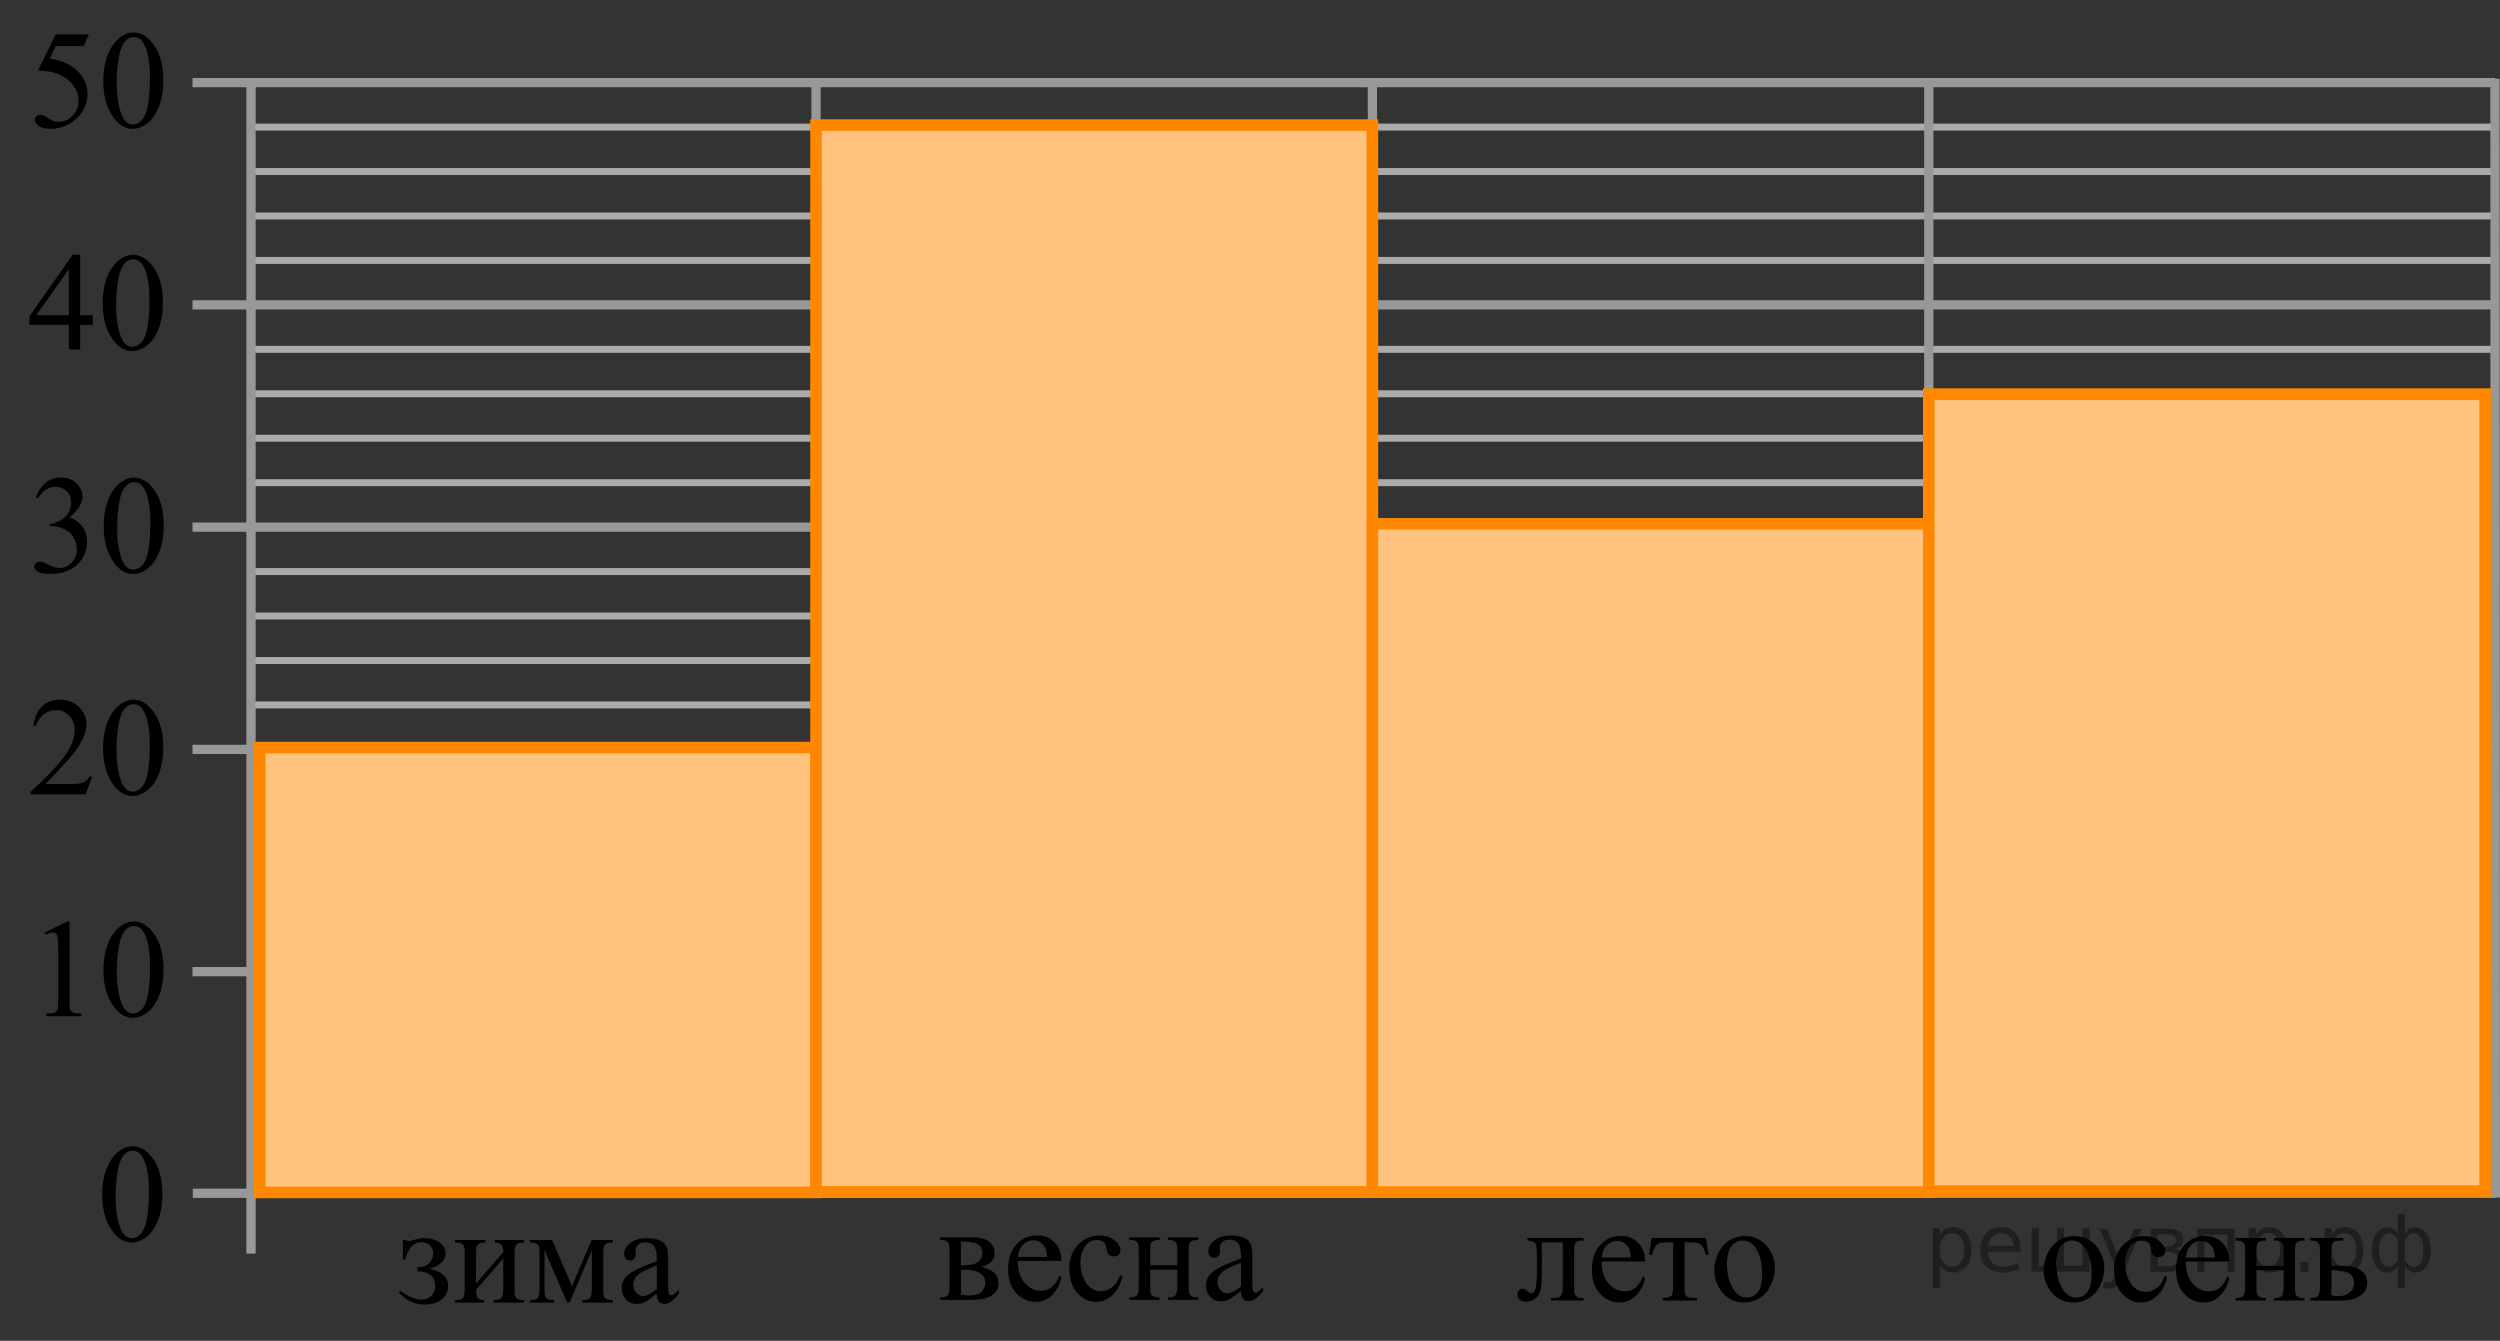
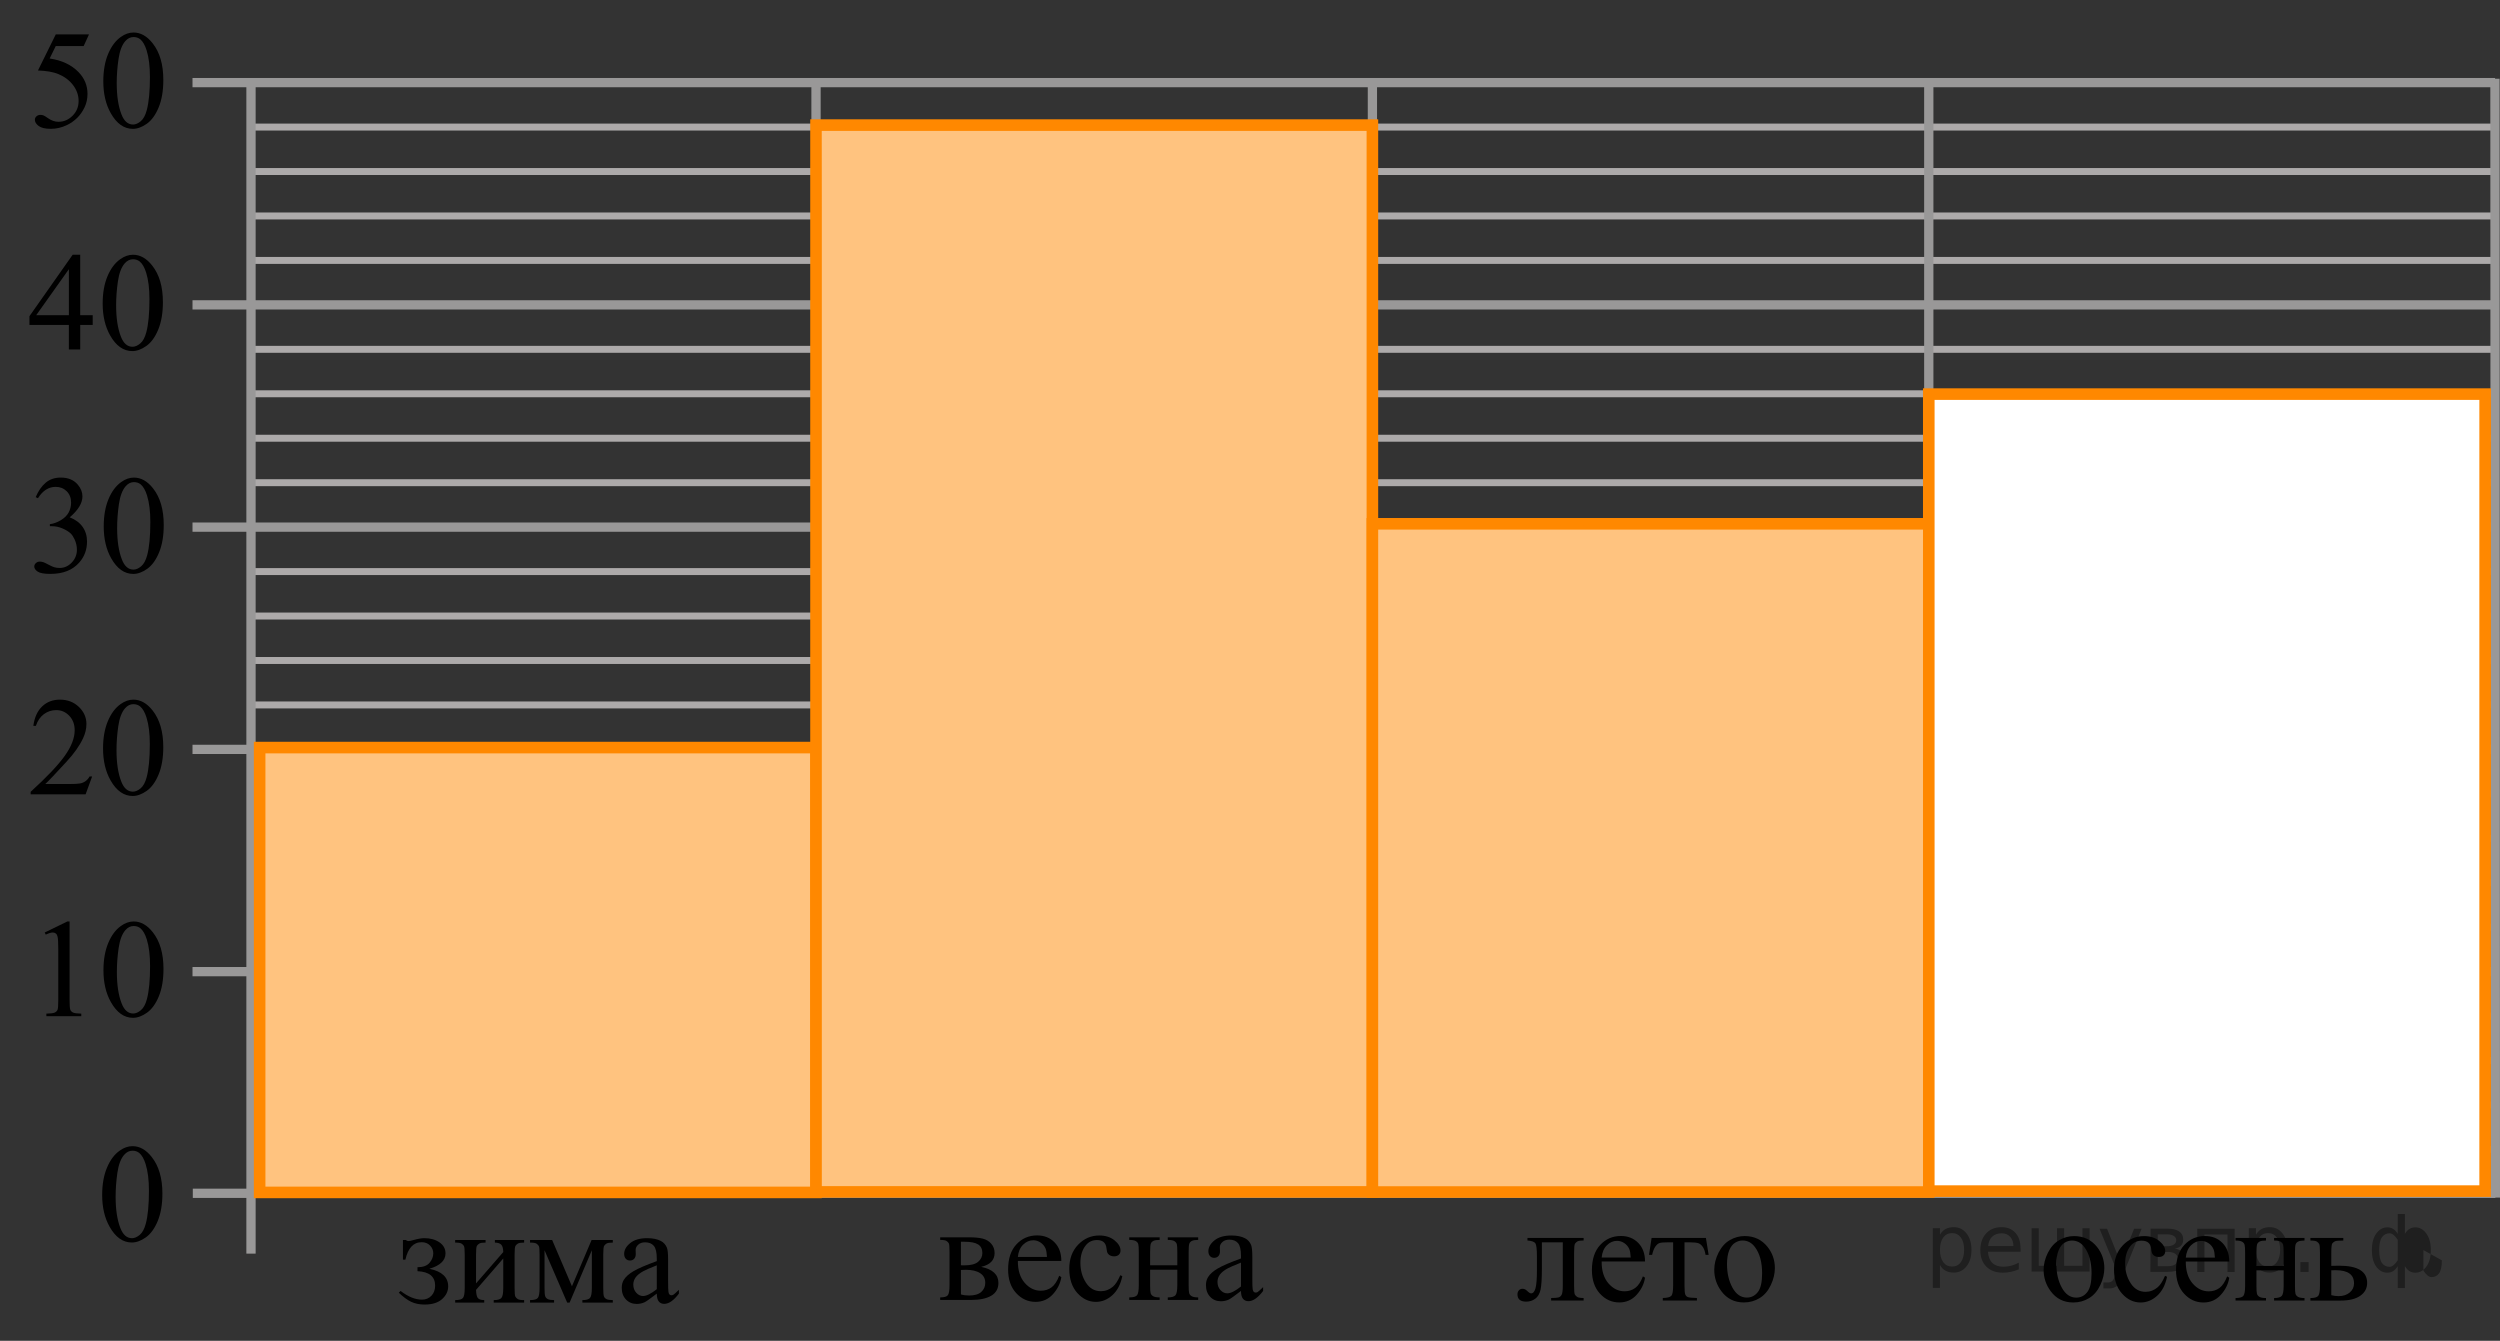
<svg xmlns="http://www.w3.org/2000/svg" xmlns:xlink="http://www.w3.org/1999/xlink" version="1.1" id="Слой_1" x="0px" y="0px" width="269.779px" height="144.69px" viewBox="33.857 48.604 269.779 144.69" enable-background="new 33.857 48.604 269.779 144.69" xml:space="preserve">
  <rect x="33.857" y="48.604" width="269.779" height="144.69" fill="#333333" stroke="none" />
  <g>
    <line fill="none" stroke="#999898" stroke-miterlimit="10" x1="303.136" y1="177.374" x2="54.663" y2="177.374" />
    <line fill="none" stroke="#999898" stroke-miterlimit="10" x1="303.104" y1="153.456" x2="54.631" y2="153.456" />
    <line fill="none" stroke="#999898" stroke-miterlimit="10" x1="303.104" y1="129.471" x2="54.631" y2="129.471" />
    <line fill="none" stroke="#999898" stroke-miterlimit="10" x1="303.104" y1="105.488" x2="54.631" y2="105.488" />
    <line fill="none" stroke="#999898" stroke-miterlimit="10" x1="303.104" y1="81.503" x2="54.631" y2="81.503" />
    <line fill="none" stroke="#999898" stroke-miterlimit="10" x1="303.104" y1="57.519" x2="54.631" y2="57.519" />
    <line fill="none" stroke="#ADAAAA" stroke-width="0.75" stroke-miterlimit="10" x1="61.036" y1="172.643" x2="303.091" y2="172.643" />
    <line fill="none" stroke="#ADAAAA" stroke-width="0.75" stroke-miterlimit="10" x1="61.036" y1="167.846" x2="303.091" y2="167.846" />
    <line fill="none" stroke="#ADAAAA" stroke-width="0.75" stroke-miterlimit="10" x1="61.036" y1="163.05" x2="303.091" y2="163.05" />
    <line fill="none" stroke="#ADAAAA" stroke-width="0.75" stroke-miterlimit="10" x1="61.325" y1="158.253" x2="303.091" y2="158.253" />
    <line fill="none" stroke="#ADAAAA" stroke-width="0.75" stroke-miterlimit="10" x1="61.036" y1="148.659" x2="303.091" y2="148.659" />
    <line fill="none" stroke="#ADAAAA" stroke-width="0.75" stroke-miterlimit="10" x1="61.036" y1="143.864" x2="303.091" y2="143.864" />
    <line fill="none" stroke="#ADAAAA" stroke-width="0.75" stroke-miterlimit="10" x1="61.036" y1="139.065" x2="303.091" y2="139.065" />
    <line fill="none" stroke="#ADAAAA" stroke-width="0.75" stroke-miterlimit="10" x1="61.036" y1="134.268" x2="303.091" y2="134.268" />
    <line fill="none" stroke="#ADAAAA" stroke-width="0.75" stroke-miterlimit="10" x1="61.036" y1="124.675" x2="303.091" y2="124.675" />
    <line fill="none" stroke="#ADAAAA" stroke-width="0.75" stroke-miterlimit="10" x1="61.036" y1="119.878" x2="303.091" y2="119.878" />
    <line fill="none" stroke="#ADAAAA" stroke-width="0.75" stroke-miterlimit="10" x1="61.036" y1="115.081" x2="303.091" y2="115.081" />
    <line fill="none" stroke="#ADAAAA" stroke-width="0.75" stroke-miterlimit="10" x1="61.036" y1="110.284" x2="303.091" y2="110.284" />
    <line fill="none" stroke="#ADAAAA" stroke-width="0.75" stroke-miterlimit="10" x1="61.036" y1="100.692" x2="303.091" y2="100.692" />
    <line fill="none" stroke="#ADAAAA" stroke-width="0.75" stroke-miterlimit="10" x1="61.036" y1="95.894" x2="303.091" y2="95.894" />
    <line fill="none" stroke="#ADAAAA" stroke-width="0.75" stroke-miterlimit="10" x1="61.036" y1="91.097" x2="303.091" y2="91.097" />
    <line fill="none" stroke="#ADAAAA" stroke-width="0.75" stroke-miterlimit="10" x1="61.036" y1="86.3" x2="303.091" y2="86.3" />
    <line fill="none" stroke="#ADAAAA" stroke-width="0.75" stroke-miterlimit="10" x1="61.036" y1="76.706" x2="303.091" y2="76.706" />
    <line fill="none" stroke="#ADAAAA" stroke-width="0.75" stroke-miterlimit="10" x1="61.036" y1="71.909" x2="303.091" y2="71.909" />
    <line fill="none" stroke="#ADAAAA" stroke-width="0.75" stroke-miterlimit="10" x1="61.036" y1="67.113" x2="303.091" y2="67.113" />
    <line fill="none" stroke="#ADAAAA" stroke-width="0.75" stroke-miterlimit="10" x1="61.036" y1="62.316" x2="303.091" y2="62.316" />
    <line fill="none" stroke="#999898" stroke-miterlimit="10" x1="60.943" y1="57.3" x2="60.943" y2="183.886" />
    <line fill="none" stroke="#999898" stroke-miterlimit="10" x1="121.915" y1="57.519" x2="121.915" y2="177.374" />
    <line fill="none" stroke="#999898" stroke-miterlimit="10" x1="181.956" y1="57.33" x2="181.954" y2="177.225" />
    <line fill="none" stroke="#999898" stroke-miterlimit="10" x1="241.995" y1="57.519" x2="241.995" y2="177.378" />
    <line fill="none" stroke="#999898" stroke-miterlimit="10" x1="303.091" y1="57.102" x2="303.136" y2="177.837" />
  </g>
  <g>
    <rect x="61.875" y="129.276" fill="#FFFFFF" stroke="#FF8800" stroke-width="1.25" stroke-miterlimit="10" width="60.04" height="48.004" />
    <polygon opacity="0.5" fill="#FF8800" enable-background="new    " points="61.875,177.374 61.875,129.276 121.915,129.276    121.915,177.374 117.385,177.374  " />
  </g>
  <g>
    <rect x="121.915" y="62.104" fill="#FFFFFF" stroke="#FF8800" stroke-width="1.25" stroke-miterlimit="10" width="60.039" height="115.121" />
    <polygon opacity="0.5" fill="#FF8800" enable-background="new    " points="121.915,177.448 122.497,62.435 181.954,62.104    181.954,177.448 177.425,177.448  " />
  </g>
  <g>
    <rect x="181.954" y="105.128" fill="#FFFFFF" stroke="#FF8800" stroke-width="1.25" stroke-miterlimit="10" width="60.041" height="72.11" />
    <polygon opacity="0.5" fill="#FF8800" enable-background="new    " points="181.954,177.378 182.095,105.475    241.995,105.128 241.995,177.378 237.464,177.378  " />
  </g>
  <g>
    <rect x="241.995" y="91.133" fill="#FFFFFF" stroke="#FF8800" stroke-width="1.25" stroke-miterlimit="10" width="60.039" height="86.005" />
-     <polygon opacity="0.5" fill="#FF8800" enable-background="new    " points="241.995,177.307 241.995,91.133 302.034,91.133    302.034,177.307 297.505,177.307  " />
  </g>
  <g>
    <g>
      <g>
        <g>
          <defs>
            <rect id="SVGID_1_" x="42.056" y="168.762" width="12.421" height="17.871" />
          </defs>
          <clipPath id="SVGID_2_">
            <use xlink:href="#SVGID_1_" overflow="visible" />
          </clipPath>
          <g clip-path="url(#SVGID_2_)">
            <path d="M44.882,177.559c0-1.141,0.173-2.125,0.519-2.949s0.805-1.44,1.378-1.842       c0.445-0.32,0.904-0.48,1.379-0.48c0.771,0,1.462,0.391,2.075,1.174c0.766,0.97,1.149,2.284,1.149,3.943       c0,1.161-0.168,2.148-0.504,2.961c-0.336,0.811-0.765,1.4-1.286,1.768s-1.024,0.551-1.508,0.551       c-0.959,0-1.757-0.565-2.394-1.691C45.151,180.044,44.882,178.899,44.882,177.559z M46.334,177.745       c0,1.377,0.17,2.502,0.511,3.373c0.282,0.734,0.702,1.102,1.26,1.102c0.267,0,0.544-0.119,0.831-0.359       c0.287-0.238,0.504-0.639,0.652-1.199c0.228-0.846,0.341-2.041,0.341-3.58c0-1.143-0.119-2.096-0.356-2.857       c-0.178-0.566-0.408-0.969-0.689-1.205c-0.203-0.162-0.448-0.243-0.734-0.243c-0.336,0-0.635,0.149-0.897,0.45       c-0.356,0.408-0.598,1.051-0.727,1.928C46.399,176.028,46.334,176.893,46.334,177.745z" />
          </g>
        </g>
      </g>
    </g>
  </g>
  <g>
    <g>
      <g>
        <g>
          <defs>
            <rect id="SVGID_3_" x="74.17" y="178.184" width="35.88" height="15.109" />
          </defs>
          <clipPath id="SVGID_4_">
            <use xlink:href="#SVGID_3_" overflow="visible" />
          </clipPath>
          <g clip-path="url(#SVGID_4_)">
            <path d="M77.338,184.532v-2.117h0.311c0.089,0.078,0.188,0.117,0.296,0.117c0.084,0,0.267-0.039,0.549-0.117       c0.47-0.133,0.853-0.199,1.148-0.199c0.652,0,1.197,0.15,1.635,0.449c0.436,0.301,0.655,0.698,0.655,1.195       c0,0.764-0.58,1.316-1.741,1.66c1.353,0.281,2.03,0.912,2.03,1.897c0,0.518-0.217,0.973-0.652,1.369       s-1.068,0.594-1.897,0.594c-0.544,0-1.022-0.098-1.435-0.291c-0.413-0.195-0.861-0.523-1.346-0.986l0.194-0.191       c0.81,0.625,1.578,0.938,2.305,0.938c0.415,0,0.756-0.141,1.022-0.42c0.268-0.281,0.4-0.644,0.4-1.092       c0-0.981-0.635-1.498-1.904-1.559v-0.428c0.598,0,1.031-0.158,1.301-0.475       c0.269-0.318,0.403-0.658,0.403-1.023c0-0.318-0.114-0.6-0.345-0.84c-0.23-0.242-0.534-0.361-0.915-0.361       c-0.879,0-1.463,0.627-1.749,1.881H77.338L77.338,184.532z" />
            <path d="M85.23,187.093l2.936-3.379c-0.01-0.379-0.081-0.643-0.215-0.791       c-0.134-0.146-0.363-0.223-0.69-0.229v-0.279h3.157v0.279c-0.331,0-0.553,0.033-0.667,0.1       c-0.113,0.066-0.202,0.15-0.267,0.248s-0.097,0.418-0.097,0.959v3.586c0,0.521,0.027,0.832,0.082,0.934       s0.14,0.19,0.256,0.266s0.347,0.113,0.692,0.113v0.273h-3.283v-0.273c0.411,0,0.685-0.074,0.823-0.225       c0.138-0.15,0.207-0.512,0.207-1.088v-3.18l-2.936,3.387c0.011,0.418,0.069,0.705,0.179,0.863       c0.108,0.156,0.343,0.238,0.704,0.242v0.273h-3.135v-0.273c0.44,0,0.722-0.078,0.844-0.238       c0.124-0.16,0.185-0.518,0.185-1.074v-3.586c0-0.525-0.027-0.838-0.082-0.934       c-0.055-0.096-0.139-0.182-0.252-0.258c-0.114-0.076-0.347-0.115-0.697-0.115v-0.279h3.284v0.279       c-0.332,0-0.554,0.033-0.668,0.1c-0.113,0.066-0.202,0.15-0.267,0.248s-0.097,0.418-0.097,0.959v3.092H85.23z" />
            <path d="M95.576,187.409l2.12-4.994h2.29v0.279c-0.336,0-0.56,0.033-0.671,0.1s-0.199,0.15-0.263,0.248       c-0.065,0.098-0.097,0.418-0.097,0.959v3.586c0,0.467,0.023,0.769,0.07,0.904s0.144,0.236,0.289,0.307       c0.145,0.068,0.369,0.102,0.671,0.102v0.273h-3.283v-0.273c0.405,0,0.677-0.074,0.815-0.225       c0.138-0.15,0.207-0.513,0.207-1.088v-4.066l-2.401,5.652h-0.26l-2.445-5.652v4.066       c0,0.467,0.024,0.769,0.074,0.903c0.049,0.136,0.145,0.237,0.289,0.307c0.143,0.068,0.365,0.102,0.667,0.102       v0.273h-2.595v-0.273c0.44,0,0.722-0.079,0.845-0.239c0.124-0.161,0.185-0.518,0.185-1.073v-3.586       c0-0.526-0.027-0.838-0.081-0.934c-0.055-0.096-0.139-0.182-0.252-0.259       c-0.114-0.076-0.347-0.114-0.697-0.114v-0.28h2.387L95.576,187.409z" />
            <path d="M104.732,188.2c-0.696,0.535-1.134,0.846-1.312,0.93c-0.268,0.123-0.552,0.184-0.853,0.184       c-0.47,0-0.856-0.16-1.16-0.48c-0.304-0.318-0.457-0.74-0.457-1.262c0-0.328,0.074-0.613,0.223-0.856       c0.202-0.334,0.555-0.648,1.056-0.943c0.502-0.295,1.336-0.654,2.502-1.078v-0.266       c0-0.674-0.107-1.137-0.322-1.387c-0.215-0.252-0.527-0.377-0.938-0.377c-0.311,0-0.559,0.084-0.741,0.252       c-0.189,0.166-0.282,0.359-0.282,0.574l0.015,0.428c0,0.227-0.058,0.402-0.174,0.525s-0.268,0.184-0.456,0.184       c-0.183,0-0.332-0.065-0.448-0.191c-0.116-0.129-0.174-0.303-0.174-0.523c0-0.424,0.217-0.812,0.652-1.166       c0.435-0.355,1.045-0.531,1.83-0.531c0.604,0,1.098,0.1,1.482,0.303c0.292,0.152,0.507,0.391,0.645,0.715       c0.089,0.211,0.133,0.644,0.133,1.299v2.295c0,0.644,0.013,1.039,0.037,1.184       c0.025,0.146,0.065,0.242,0.123,0.291c0.057,0.051,0.123,0.074,0.197,0.074c0.079,0,0.147-0.018,0.206-0.053       c0.103-0.064,0.304-0.243,0.601-0.538v0.413c-0.554,0.737-1.081,1.106-1.585,1.106       c-0.242,0-0.435-0.084-0.578-0.251C104.811,188.887,104.737,188.602,104.732,188.2z M104.732,187.72v-2.574       c-0.746,0.295-1.228,0.504-1.445,0.627c-0.391,0.217-0.67,0.441-0.838,0.678       c-0.169,0.236-0.252,0.494-0.252,0.775c0,0.353,0.106,0.648,0.319,0.881c0.212,0.234,0.457,0.352,0.733,0.352       C103.624,188.458,104.118,188.212,104.732,187.72z" />
          </g>
        </g>
      </g>
    </g>
  </g>
  <g>
    <g>
      <g>
        <g>
          <defs>
            <rect id="SVGID_5_" x="132.676" y="177.895" width="41.401" height="15.109" />
          </defs>
          <clipPath id="SVGID_6_">
            <use xlink:href="#SVGID_5_" overflow="visible" />
          </clipPath>
          <g clip-path="url(#SVGID_6_)">
            <path d="M139.739,185.313c1.24,0.256,1.859,0.834,1.859,1.734c0,0.613-0.258,1.074-0.773,1.379       c-0.518,0.305-1.238,0.457-2.162,0.457h-3.349v-0.273c0.439,0,0.716-0.082,0.834-0.246       c0.115-0.164,0.174-0.519,0.174-1.066v-3.586c0-0.531-0.025-0.844-0.078-0.938       c-0.051-0.094-0.133-0.178-0.244-0.254s-0.34-0.115-0.685-0.115v-0.279h3.128       c0.602,0,1.09,0.047,1.463,0.141c0.373,0.092,0.68,0.276,0.92,0.553c0.238,0.275,0.359,0.609,0.359,1.004       C141.185,184.591,140.702,185.087,139.739,185.313z M137.552,185.143c0.217,0.004,0.348,0.007,0.393,0.007       c0.678,0,1.166-0.129,1.469-0.388c0.301-0.258,0.451-0.571,0.451-0.94c0-0.428-0.152-0.738-0.459-0.93       c-0.307-0.193-0.796-0.289-1.469-0.289h-0.385V185.143L137.552,185.143L137.552,185.143z M137.552,188.286       c0.248,0.08,0.541,0.119,0.882,0.119c0.588,0,1.026-0.129,1.312-0.385c0.287-0.256,0.432-0.584,0.432-0.988       c0-0.453-0.185-0.799-0.557-1.041c-0.371-0.24-0.885-0.361-1.541-0.361c-0.164,0-0.34,0.006-0.527,0.016       V188.286L137.552,188.286z" />
            <path d="M143.696,184.671c-0.006,1.004,0.238,1.791,0.732,2.361s1.076,0.856,1.742,0.856       c0.445,0,0.832-0.121,1.16-0.365c0.328-0.242,0.604-0.66,0.826-1.25l0.231,0.146       c-0.103,0.676-0.406,1.289-0.904,1.842c-0.5,0.553-1.125,0.83-1.875,0.83c-0.816,0-1.514-0.316-2.094-0.947       c-0.582-0.633-0.871-1.482-0.871-2.551c0-1.154,0.297-2.057,0.893-2.703s1.344-0.971,2.242-0.971       c0.762,0,1.387,0.25,1.875,0.748c0.49,0.5,0.734,1.168,0.734,2.004H143.696L143.696,184.671z M143.696,184.243       h3.143c-0.025-0.434-0.076-0.738-0.156-0.914c-0.123-0.275-0.307-0.492-0.553-0.65       c-0.244-0.156-0.5-0.236-0.766-0.236c-0.41,0-0.777,0.158-1.102,0.477       C143.939,183.235,143.749,183.677,143.696,184.243z" />
            <path d="M154.968,186.317c-0.184,0.889-0.541,1.574-1.076,2.055c-0.533,0.478-1.123,0.719-1.772,0.719       c-0.769,0-1.441-0.322-2.016-0.967c-0.572-0.644-0.859-1.516-0.859-2.611c0-1.062,0.318-1.926,0.953-2.59       s1.397-0.996,2.285-0.996c0.668,0,1.217,0.176,1.647,0.527s0.644,0.717,0.644,1.096       c0,0.188-0.06,0.338-0.182,0.453s-0.291,0.174-0.508,0.174c-0.291,0-0.512-0.094-0.66-0.281       c-0.084-0.102-0.139-0.3-0.166-0.59c-0.027-0.289-0.127-0.512-0.301-0.664       c-0.172-0.147-0.412-0.222-0.719-0.222c-0.494,0-0.891,0.183-1.193,0.546       c-0.4,0.482-0.6,1.119-0.6,1.911c0,0.808,0.199,1.52,0.596,2.137c0.398,0.617,0.935,0.926,1.613,0.926       c0.484,0,0.918-0.165,1.305-0.494c0.272-0.227,0.535-0.638,0.793-1.231L154.968,186.317z" />
            <path d="M157.968,185.143h2.934v-1.432c0-0.429-0.016-0.707-0.051-0.838c-0.035-0.13-0.119-0.241-0.256-0.332       c-0.137-0.09-0.377-0.137-0.723-0.137v-0.28h3.283v0.28c-0.307,0-0.529,0.035-0.67,0.103       c-0.141,0.069-0.236,0.169-0.285,0.299c-0.051,0.131-0.074,0.432-0.074,0.904v3.586       c0,0.428,0.018,0.71,0.055,0.848c0.037,0.139,0.127,0.25,0.272,0.336c0.143,0.086,0.377,0.129,0.703,0.129v0.273       h-3.283v-0.273c0.41,0,0.684-0.074,0.822-0.225s0.207-0.513,0.207-1.088v-1.676h-2.934v1.676       c0,0.428,0.018,0.71,0.055,0.848c0.037,0.139,0.127,0.25,0.272,0.336c0.143,0.086,0.377,0.129,0.703,0.129v0.273       h-3.283v-0.273c0.44,0,0.721-0.079,0.846-0.239c0.123-0.16,0.184-0.518,0.184-1.073v-3.586       c0-0.428-0.018-0.711-0.055-0.848c-0.037-0.139-0.127-0.25-0.272-0.332c-0.143-0.084-0.377-0.127-0.703-0.127       v-0.28h3.283v0.28c-0.307,0-0.529,0.035-0.67,0.103c-0.141,0.069-0.236,0.169-0.285,0.299       c-0.051,0.131-0.074,0.432-0.074,0.904V185.143L157.968,185.143z" />
            <path d="M167.773,187.911c-0.697,0.535-1.135,0.846-1.312,0.93c-0.266,0.122-0.551,0.184-0.852,0.184       c-0.471,0-0.857-0.16-1.16-0.48c-0.305-0.318-0.457-0.74-0.457-1.262c0-0.328,0.074-0.613,0.223-0.856       c0.203-0.334,0.555-0.648,1.057-0.943s1.336-0.654,2.502-1.078v-0.266c0-0.674-0.107-1.137-0.322-1.387       c-0.215-0.252-0.527-0.377-0.938-0.377c-0.312,0-0.559,0.084-0.742,0.252c-0.188,0.166-0.281,0.359-0.281,0.574       l0.016,0.428c0,0.227-0.059,0.402-0.176,0.525c-0.115,0.123-0.268,0.184-0.455,0.184       c-0.184,0-0.332-0.065-0.449-0.191c-0.115-0.129-0.174-0.303-0.174-0.523c0-0.424,0.219-0.812,0.652-1.166       c0.435-0.355,1.045-0.531,1.832-0.531c0.602,0,1.096,0.1,1.482,0.303c0.291,0.152,0.506,0.391,0.644,0.715       c0.088,0.211,0.133,0.644,0.133,1.299v2.293c0,0.644,0.012,1.04,0.037,1.185c0.025,0.144,0.066,0.242,0.123,0.29       c0.057,0.05,0.121,0.074,0.195,0.074c0.08,0,0.148-0.018,0.207-0.052c0.105-0.064,0.305-0.243,0.602-0.538       v0.413c-0.555,0.737-1.082,1.106-1.586,1.106c-0.242,0-0.435-0.084-0.578-0.251       C167.851,188.598,167.776,188.313,167.773,187.911z M167.773,187.43v-2.574       c-0.746,0.295-1.228,0.504-1.445,0.627c-0.391,0.217-0.67,0.441-0.838,0.678s-0.252,0.494-0.252,0.775       c0,0.353,0.105,0.648,0.318,0.881c0.213,0.234,0.457,0.352,0.734,0.352       C166.665,188.169,167.159,187.923,167.773,187.43z" />
          </g>
        </g>
      </g>
    </g>
  </g>
  <g>
    <g>
      <g>
        <g>
          <defs>
            <rect id="SVGID_7_" x="194.759" y="177.958" width="34.432" height="15.109" />
          </defs>
          <clipPath id="SVGID_8_">
            <use xlink:href="#SVGID_7_" overflow="visible" />
          </clipPath>
          <g clip-path="url(#SVGID_8_)">
            <path d="M198.69,182.188h6.059v0.279c-0.336,0-0.559,0.033-0.67,0.1s-0.197,0.148-0.262,0.248       c-0.065,0.098-0.096,0.418-0.096,0.959v3.586c0,0.521,0.025,0.832,0.08,0.934s0.141,0.19,0.256,0.265       c0.115,0.077,0.346,0.114,0.691,0.114v0.273h-3.506v-0.273c0.379,0,0.643-0.019,0.787-0.059       c0.146-0.039,0.26-0.133,0.344-0.283s0.127-0.475,0.127-0.971v-4.693h-2.256v2.848       c0,1.078-0.049,1.834-0.144,2.269c-0.098,0.435-0.287,0.758-0.57,0.967s-0.607,0.315-0.973,0.315       c-0.631,0-0.947-0.262-0.947-0.783c0-0.176,0.051-0.322,0.152-0.435s0.233-0.17,0.395-0.17       c0.174,0,0.334,0.072,0.482,0.215c0.191,0.188,0.338,0.281,0.435,0.281c0.223,0,0.383-0.185,0.484-0.559       c0.102-0.371,0.152-1.022,0.152-1.951v-1.49c0-0.768-0.057-1.234-0.166-1.402       c-0.111-0.166-0.397-0.268-0.856-0.303V182.188L198.69,182.188z" />
            <path d="M206.694,184.733c-0.006,1.004,0.238,1.791,0.732,2.361c0.492,0.57,1.072,0.856,1.738,0.856       c0.443,0,0.83-0.121,1.158-0.365c0.328-0.242,0.602-0.66,0.824-1.25l0.229,0.146       c-0.103,0.676-0.404,1.289-0.902,1.842s-1.121,0.83-1.871,0.83c-0.815,0-1.51-0.316-2.09-0.947       c-0.58-0.633-0.869-1.482-0.869-2.551c0-1.156,0.297-2.057,0.891-2.703c0.596-0.646,1.342-0.971,2.238-0.971       c0.76,0,1.383,0.25,1.871,0.748c0.488,0.5,0.732,1.168,0.732,2.004H206.694L206.694,184.733z M206.694,184.305       h3.137c-0.025-0.434-0.076-0.738-0.156-0.916c-0.123-0.275-0.307-0.49-0.551-0.648s-0.5-0.236-0.766-0.236       c-0.41,0-0.775,0.158-1.098,0.477C206.936,183.298,206.749,183.739,206.694,184.305z" />
            <path d="M212.085,182.188h5.859l0.295,1.83h-0.332c-0.059-0.369-0.158-0.654-0.297-0.857       c-0.137-0.201-0.295-0.334-0.473-0.398c-0.178-0.062-0.48-0.096-0.91-0.096h-0.592v4.693       c0,0.502,0.031,0.82,0.092,0.955c0.062,0.137,0.162,0.225,0.301,0.27c0.137,0.045,0.453,0.074,0.947,0.088       v0.273H213.29v-0.273c0.475-0.01,0.779-0.086,0.914-0.229c0.137-0.143,0.203-0.504,0.203-1.084v-4.693h-0.606       c-0.424,0-0.713,0.025-0.865,0.078c-0.154,0.051-0.301,0.174-0.441,0.369       c-0.141,0.193-0.26,0.496-0.357,0.904h-0.334L212.085,182.188z" />
            <path d="M222.122,181.989c1.027,0,1.85,0.389,2.471,1.165c0.529,0.665,0.793,1.427,0.793,2.287       c0,0.606-0.146,1.218-0.438,1.837c-0.291,0.62-0.691,1.088-1.201,1.402c-0.512,0.315-1.08,0.473-1.705,0.473       c-1.022,0-1.832-0.406-2.434-1.218c-0.508-0.684-0.762-1.451-0.762-2.302c0-0.62,0.152-1.236,0.461-1.849       s0.715-1.065,1.217-1.358C221.028,182.136,221.561,181.989,222.122,181.989z M221.894,182.468       c-0.262,0-0.523,0.078-0.787,0.232c-0.264,0.156-0.478,0.428-0.641,0.815       c-0.162,0.389-0.244,0.888-0.244,1.498c0,0.983,0.195,1.832,0.588,2.546c0.393,0.713,0.908,1.069,1.551,1.069       c0.477,0,0.873-0.196,1.184-0.59s0.465-1.07,0.465-2.029c0-1.2-0.258-2.144-0.775-2.833       C222.882,182.704,222.436,182.468,221.894,182.468z" />
          </g>
        </g>
      </g>
    </g>
  </g>
  <g>
    <g>
      <g>
        <g>
          <defs>
            <rect id="SVGID_9_" x="251.599" y="177.958" width="41.398" height="15.111" />
          </defs>
          <clipPath id="SVGID_10_">
            <use xlink:href="#SVGID_9_" overflow="visible" />
          </clipPath>
          <g clip-path="url(#SVGID_10_)">
            <path d="M257.671,181.993c1.027,0,1.853,0.389,2.475,1.166c0.529,0.664,0.793,1.428,0.793,2.287       c0,0.606-0.144,1.219-0.438,1.837c-0.291,0.62-0.691,1.088-1.203,1.402s-1.082,0.473-1.709,0.473       c-1.023,0-1.836-0.406-2.439-1.218c-0.508-0.684-0.762-1.451-0.762-2.302c0-0.62,0.154-1.236,0.463-1.849       s0.715-1.065,1.219-1.357C256.573,182.139,257.106,181.993,257.671,181.993z M257.44,182.473       c-0.262,0-0.525,0.077-0.789,0.232c-0.264,0.154-0.478,0.426-0.641,0.815       c-0.164,0.389-0.246,0.888-0.246,1.498c0,0.983,0.197,1.832,0.59,2.546c0.393,0.713,0.91,1.069,1.553,1.069       c0.48,0,0.875-0.196,1.185-0.59c0.312-0.394,0.469-1.07,0.469-2.029c0-1.2-0.26-2.144-0.779-2.833       C258.431,182.709,257.983,182.473,257.44,182.473z" />
            <path d="M267.706,186.383c-0.182,0.89-0.541,1.575-1.074,2.055c-0.533,0.48-1.125,0.72-1.772,0.72       c-0.771,0-1.443-0.322-2.016-0.967c-0.574-0.644-0.861-1.515-0.861-2.612c0-1.062,0.318-1.926,0.953-2.59       s1.397-0.996,2.287-0.996c0.666,0,1.215,0.176,1.645,0.527c0.43,0.352,0.644,0.719,0.644,1.096       c0,0.188-0.06,0.34-0.182,0.454c-0.121,0.115-0.289,0.174-0.506,0.174c-0.293,0-0.512-0.094-0.66-0.281       c-0.084-0.102-0.141-0.3-0.168-0.59s-0.127-0.512-0.299-0.664c-0.174-0.147-0.414-0.222-0.719-0.222       c-0.494,0-0.893,0.183-1.193,0.546c-0.4,0.482-0.602,1.119-0.602,1.911c0,0.808,0.198,1.52,0.598,2.137       c0.397,0.617,0.934,0.926,1.611,0.926c0.484,0,0.919-0.165,1.305-0.494c0.272-0.227,0.537-0.638,0.793-1.232       L267.706,186.383z" />
            <path d="M269.728,184.739c-0.004,1.002,0.24,1.789,0.734,2.36c0.494,0.57,1.074,0.856,1.742,0.856       c0.443,0,0.83-0.123,1.16-0.365c0.328-0.244,0.604-0.661,0.826-1.252l0.229,0.148       c-0.103,0.674-0.404,1.287-0.904,1.842c-0.498,0.553-1.123,0.83-1.875,0.83c-0.815,0-1.514-0.316-2.094-0.949       s-0.871-1.482-0.871-2.549c0-1.156,0.299-2.057,0.893-2.705c0.596-0.646,1.344-0.969,2.242-0.969       c0.762,0,1.387,0.248,1.877,0.748c0.488,0.5,0.732,1.168,0.732,2.004H269.728L269.728,184.739z M269.728,184.311       h3.143c-0.025-0.434-0.076-0.738-0.156-0.916c-0.123-0.275-0.307-0.492-0.551-0.648       c-0.246-0.158-0.5-0.236-0.768-0.236c-0.41,0-0.777,0.158-1.102,0.475       C269.972,183.304,269.782,183.745,269.728,184.311z" />
            <path d="M277.353,185.21h2.936v-1.431c0-0.429-0.018-0.706-0.053-0.838c-0.033-0.13-0.119-0.241-0.256-0.331       c-0.135-0.092-0.377-0.137-0.723-0.137v-0.281h3.283v0.281c-0.305,0-0.529,0.035-0.67,0.103       s-0.236,0.168-0.285,0.298c-0.049,0.132-0.074,0.432-0.074,0.904v3.586c0,0.428,0.018,0.71,0.055,0.848       c0.037,0.14,0.129,0.25,0.272,0.336s0.379,0.129,0.703,0.129v0.273h-3.283v-0.273       c0.41,0,0.685-0.074,0.824-0.225c0.137-0.15,0.207-0.513,0.207-1.088v-1.676h-2.936v1.676       c0,0.428,0.018,0.71,0.055,0.849s0.129,0.25,0.272,0.335c0.143,0.086,0.379,0.129,0.705,0.129v0.273h-3.285       v-0.273c0.44,0,0.723-0.079,0.846-0.239s0.185-0.518,0.185-1.073v-3.585c0-0.43-0.019-0.711-0.057-0.85       c-0.037-0.137-0.127-0.248-0.27-0.332c-0.144-0.084-0.379-0.125-0.705-0.125v-0.281h3.285v0.281       c-0.307,0-0.531,0.035-0.672,0.103s-0.236,0.168-0.285,0.298c-0.049,0.132-0.074,0.432-0.074,0.904V185.21       L277.353,185.21z" />
            <path d="M285.431,185.204l0.846-0.016c2.016,0,3.023,0.619,3.023,1.859c0,0.576-0.246,1.037-0.738,1.383       c-0.49,0.348-1.199,0.521-2.123,0.521h-3.262v-0.273c0.44,0,0.723-0.08,0.846-0.24       s0.185-0.518,0.185-1.072V183.78c0-0.527-0.027-0.838-0.082-0.934s-0.139-0.182-0.252-0.26       c-0.113-0.076-0.346-0.113-0.697-0.113v-0.281h3.551v0.281c-0.488,0-0.791,0.027-0.904,0.084       s-0.207,0.131-0.281,0.223c-0.074,0.09-0.111,0.424-0.111,1V185.204L285.431,185.204z M285.431,188.368       c0.262,0.069,0.523,0.103,0.785,0.103c0.494,0,0.896-0.131,1.205-0.391c0.309-0.261,0.463-0.59,0.463-0.989       c0-0.944-0.66-1.417-1.978-1.417c-0.113,0-0.272,0.003-0.475,0.008V188.368L285.431,188.368z" />
          </g>
        </g>
      </g>
    </g>
  </g>
  <g>
    <g>
      <g>
        <defs>
          <rect id="SVGID_11_" x="34.136" y="48.867" width="19.705" height="17.554" />
        </defs>
        <clipPath id="SVGID_12_">
          <use xlink:href="#SVGID_11_" overflow="visible" />
        </clipPath>
      </g>
    </g>
    <g>
      <g>
        <defs>
          <rect id="SVGID_13_" x="34.839" y="48.604" width="19.25" height="17.871" />
        </defs>
        <clipPath id="SVGID_14_">
          <use xlink:href="#SVGID_13_" overflow="visible" />
        </clipPath>
        <g clip-path="url(#SVGID_14_)">
          <path d="M43.461,52.317l-0.575,1.256h-3.014l-0.657,1.344c1.305,0.191,2.339,0.677,3.102,1.454      c0.655,0.67,0.982,1.457,0.982,2.363c0,0.526-0.107,1.014-0.321,1.462c-0.214,0.447-0.483,0.829-0.809,1.145      c-0.325,0.315-0.686,0.568-1.086,0.76c-0.566,0.272-1.147,0.406-1.743,0.406      c-0.601,0-1.037-0.102-1.31-0.307c-0.273-0.204-0.41-0.429-0.41-0.675c0-0.138,0.057-0.26,0.17-0.366      c0.113-0.105,0.256-0.158,0.429-0.158c0.128,0,0.24,0.019,0.336,0.059c0.096,0.04,0.26,0.141,0.491,0.303      c0.369,0.256,0.743,0.384,1.122,0.384c0.576,0,1.082-0.218,1.519-0.653c0.435-0.435,0.653-0.966,0.653-1.591      c0-0.606-0.194-1.17-0.584-1.694c-0.389-0.524-0.926-0.93-1.609-1.215c-0.537-0.222-1.269-0.35-2.194-0.384      l1.921-3.892H43.461L43.461,52.317z" />
          <path d="M45.005,57.383c0-1.142,0.172-2.125,0.517-2.95c0.345-0.824,0.803-1.438,1.374-1.842      c0.443-0.32,0.9-0.479,1.373-0.479c0.769,0,1.458,0.391,2.068,1.174c0.764,0.97,1.145,2.284,1.145,3.942      c0,1.162-0.167,2.148-0.502,2.961s-0.762,1.401-1.281,1.769c-0.519,0.366-1.02,0.55-1.503,0.55      c-0.955,0-1.751-0.564-2.386-1.69C45.273,59.866,45.005,58.721,45.005,57.383z M46.453,57.567      c0,1.378,0.17,2.503,0.51,3.374c0.28,0.733,0.699,1.101,1.256,1.101c0.266,0,0.541-0.119,0.827-0.358      c0.285-0.238,0.502-0.639,0.649-1.199c0.227-0.847,0.34-2.041,0.34-3.581c0-1.143-0.118-2.095-0.354-2.857      c-0.178-0.566-0.406-0.968-0.686-1.204c-0.202-0.162-0.446-0.243-0.731-0.243c-0.335,0-0.633,0.149-0.894,0.45      c-0.354,0.408-0.596,1.051-0.724,1.927C46.516,55.851,46.453,56.716,46.453,57.567z" />
        </g>
      </g>
    </g>
  </g>
  <g>
    <g>
      <g>
        <defs>
          <rect id="SVGID_15_" x="35.624" y="144.643" width="19.707" height="17.553" />
        </defs>
        <clipPath id="SVGID_16_">
          <use xlink:href="#SVGID_15_" overflow="visible" />
        </clipPath>
      </g>
    </g>
    <g>
      <g>
        <defs>
          <rect id="SVGID_17_" x="36.053" y="144.52" width="19.251" height="17.871" />
        </defs>
        <clipPath id="SVGID_18_">
          <use xlink:href="#SVGID_17_" overflow="visible" />
        </clipPath>
        <g clip-path="url(#SVGID_18_)">
          <path d="M38.684,149.23l2.438-1.188h0.244v8.454c0,0.561,0.023,0.911,0.07,1.048      c0.046,0.139,0.144,0.244,0.291,0.318c0.148,0.074,0.448,0.115,0.901,0.125v0.273h-3.767v-0.273      c0.473-0.01,0.777-0.051,0.916-0.121c0.138-0.072,0.233-0.168,0.288-0.289      c0.054-0.12,0.081-0.48,0.081-1.081v-5.405c0-0.729-0.024-1.195-0.074-1.402      c-0.034-0.158-0.097-0.273-0.189-0.348c-0.091-0.073-0.2-0.11-0.328-0.11      c-0.183,0-0.435,0.077-0.761,0.23L38.684,149.23z" />
          <path d="M45.021,153.313c0-1.142,0.173-2.125,0.518-2.949s0.803-1.44,1.374-1.842      c0.442-0.32,0.9-0.48,1.373-0.48c0.769,0,1.458,0.391,2.068,1.174c0.763,0.97,1.145,2.284,1.145,3.943      c0,1.161-0.167,2.148-0.502,2.961c-0.335,0.811-0.762,1.4-1.281,1.768s-1.02,0.551-1.503,0.551      c-0.956,0-1.751-0.565-2.386-1.691C45.29,155.798,45.021,154.653,45.021,153.313z M46.469,153.499      c0,1.377,0.17,2.502,0.51,3.373c0.28,0.734,0.698,1.101,1.255,1.101c0.267,0,0.542-0.119,0.827-0.358      c0.286-0.238,0.503-0.639,0.65-1.199c0.227-0.847,0.34-2.041,0.34-3.581c0-1.142-0.118-2.095-0.354-2.857      c-0.178-0.566-0.406-0.968-0.688-1.204c-0.201-0.162-0.445-0.243-0.731-0.243c-0.335,0-0.633,0.149-0.894,0.45      c-0.354,0.408-0.597,1.051-0.725,1.928C46.533,151.782,46.469,152.647,46.469,153.499z" />
        </g>
      </g>
    </g>
  </g>
  <g>
    <g>
      <g>
        <defs>
          <rect id="SVGID_19_" x="33.857" y="120.495" width="20.7" height="17.554" />
        </defs>
        <clipPath id="SVGID_20_">
          <use xlink:href="#SVGID_19_" overflow="visible" />
        </clipPath>
      </g>
    </g>
    <g>
      <g>
        <defs>
          <rect id="SVGID_21_" x="34.285" y="120.579" width="20.7" height="17.869" />
        </defs>
        <clipPath id="SVGID_22_">
          <use xlink:href="#SVGID_21_" overflow="visible" />
        </clipPath>
        <g clip-path="url(#SVGID_22_)">
          <path d="M43.799,132.394l-0.704,1.927H37.165v-0.273c1.744-1.585,2.972-2.879,3.684-3.884      c0.712-1.004,1.067-1.922,1.067-2.754c0-0.635-0.195-1.156-0.585-1.565c-0.39-0.408-0.857-0.612-1.401-0.612      c-0.494,0-0.938,0.144-1.331,0.432c-0.393,0.288-0.683,0.71-0.871,1.267h-0.274      c0.123-0.911,0.441-1.61,0.953-2.098c0.511-0.487,1.15-0.731,1.916-0.731c0.815,0,1.496,0.261,2.042,0.782      c0.546,0.522,0.819,1.138,0.819,1.846c0,0.508-0.119,1.015-0.356,1.522c-0.366,0.798-0.959,1.642-1.779,2.532      c-1.23,1.339-1.998,2.147-2.305,2.422h2.624c0.534,0,0.908-0.019,1.123-0.059      c0.214-0.039,0.409-0.119,0.581-0.24c0.173-0.12,0.324-0.292,0.452-0.513H43.799L43.799,132.394z" />
          <path d="M44.977,129.374c0-1.142,0.173-2.125,0.519-2.949c0.346-0.824,0.805-1.438,1.378-1.843      c0.445-0.319,0.904-0.479,1.379-0.479c0.771,0,1.462,0.392,2.075,1.174c0.766,0.97,1.149,2.284,1.149,3.942      c0,1.162-0.168,2.149-0.504,2.961c-0.336,0.812-0.765,1.402-1.286,1.769c-0.521,0.367-1.024,0.55-1.508,0.55      c-0.959,0-1.757-0.564-2.394-1.69C45.247,131.857,44.977,130.713,44.977,129.374z M46.43,129.558      c0,1.379,0.17,2.503,0.511,3.375c0.282,0.733,0.702,1.1,1.26,1.1c0.267,0,0.543-0.119,0.83-0.358      c0.287-0.238,0.504-0.639,0.652-1.199c0.227-0.847,0.341-2.04,0.341-3.581c0-1.143-0.119-2.095-0.356-2.857      c-0.178-0.566-0.408-0.968-0.689-1.204c-0.203-0.162-0.448-0.243-0.734-0.243c-0.336,0-0.635,0.15-0.897,0.45      c-0.356,0.409-0.598,1.051-0.727,1.927C46.494,127.844,46.43,128.707,46.43,129.558z" />
        </g>
      </g>
    </g>
  </g>
  <g>
    <g>
      <g>
        <defs>
          <rect id="SVGID_23_" x="34.18" y="96.476" width="19.707" height="17.553" />
        </defs>
        <clipPath id="SVGID_24_">
          <use xlink:href="#SVGID_23_" overflow="visible" />
        </clipPath>
      </g>
    </g>
    <g>
      <g>
        <defs>
          <rect id="SVGID_25_" x="34.884" y="96.628" width="19.251" height="17.872" />
        </defs>
        <clipPath id="SVGID_26_">
          <use xlink:href="#SVGID_25_" overflow="visible" />
        </clipPath>
        <g clip-path="url(#SVGID_26_)">
          <path d="M37.709,102.252c0.286-0.675,0.646-1.195,1.082-1.562c0.435-0.367,0.979-0.55,1.628-0.55      c0.803,0,1.418,0.261,1.847,0.782c0.325,0.389,0.487,0.805,0.487,1.248c0,0.729-0.458,1.481-1.373,2.259      c0.615,0.241,1.081,0.586,1.395,1.034c0.315,0.448,0.473,0.975,0.473,1.58c0,0.866-0.275,1.617-0.827,2.252      c-0.719,0.827-1.76,1.24-3.124,1.24c-0.675,0-1.134-0.083-1.377-0.251c-0.244-0.167-0.366-0.347-0.366-0.539      c0-0.143,0.058-0.268,0.174-0.376s0.255-0.162,0.417-0.162c0.123,0,0.248,0.019,0.377,0.059      c0.084,0.024,0.273,0.114,0.569,0.27s0.499,0.247,0.613,0.277c0.182,0.054,0.377,0.081,0.584,0.081      c0.502,0,0.939-0.194,1.311-0.584c0.372-0.389,0.558-0.849,0.558-1.381c0-0.389-0.086-0.768-0.259-1.137      c-0.128-0.275-0.268-0.484-0.421-0.628c-0.211-0.196-0.502-0.375-0.872-0.535      c-0.369-0.159-0.746-0.239-1.13-0.239h-0.236v-0.222c0.389-0.05,0.779-0.19,1.171-0.421      c0.391-0.231,0.676-0.51,0.853-0.835s0.266-0.682,0.266-1.07c0-0.507-0.159-0.917-0.477-1.23      c-0.317-0.312-0.712-0.47-1.185-0.47c-0.763,0-1.401,0.408-1.913,1.226L37.709,102.252z" />
          <path d="M45.05,105.412c0-1.142,0.172-2.125,0.517-2.95c0.345-0.824,0.803-1.438,1.374-1.842      c0.443-0.32,0.901-0.479,1.373-0.479c0.768,0,1.458,0.391,2.068,1.174c0.763,0.97,1.145,2.284,1.145,3.943      c0,1.161-0.168,2.148-0.502,2.96c-0.335,0.812-0.762,1.402-1.281,1.769c-0.519,0.367-1.02,0.55-1.503,0.55      c-0.956,0-1.75-0.564-2.386-1.69C45.318,107.895,45.05,106.751,45.05,105.412z M46.498,105.596      c0,1.379,0.17,2.503,0.51,3.375c0.28,0.733,0.699,1.1,1.255,1.1c0.266,0,0.541-0.119,0.827-0.358      c0.286-0.238,0.502-0.639,0.65-1.199c0.227-0.847,0.34-2.04,0.34-3.581c0-1.143-0.118-2.095-0.354-2.857      c-0.177-0.566-0.406-0.968-0.687-1.204c-0.202-0.162-0.446-0.243-0.731-0.243c-0.335,0-0.633,0.149-0.894,0.45      c-0.354,0.408-0.596,1.051-0.724,1.927S46.498,104.745,46.498,105.596z" />
        </g>
      </g>
    </g>
  </g>
  <g>
    <g>
      <g>
        <defs>
          <rect id="SVGID_27_" x="34.587" y="72.353" width="20.699" height="17.553" />
        </defs>
        <clipPath id="SVGID_28_">
          <use xlink:href="#SVGID_27_" overflow="visible" />
        </clipPath>
      </g>
    </g>
    <g>
      <g>
        <defs>
          <rect id="SVGID_29_" x="34.256" y="72.575" width="20.699" height="17.87" />
        </defs>
        <clipPath id="SVGID_30_">
          <use xlink:href="#SVGID_29_" overflow="visible" />
        </clipPath>
        <g clip-path="url(#SVGID_30_)">
          <path d="M43.862,82.621v1.048h-1.349v2.644h-1.224v-2.644h-4.254v-0.944l4.662-6.631h0.815v6.527H43.862z       M41.29,82.621v-4.97l-3.528,4.97H41.29z" />
          <path d="M44.936,81.366c0-1.143,0.173-2.126,0.519-2.95c0.346-0.824,0.805-1.438,1.378-1.842      c0.445-0.32,0.904-0.48,1.379-0.48c0.771,0,1.463,0.392,2.075,1.174c0.767,0.97,1.149,2.284,1.149,3.943      c0,1.161-0.168,2.148-0.504,2.961c-0.336,0.811-0.765,1.401-1.286,1.768c-0.521,0.367-1.024,0.551-1.509,0.551      c-0.958,0-1.757-0.564-2.394-1.691C45.206,83.849,44.936,82.705,44.936,81.366z M46.389,81.55      c0,1.378,0.171,2.503,0.512,3.374c0.281,0.733,0.701,1.1,1.26,1.1c0.267,0,0.544-0.119,0.83-0.357      c0.287-0.239,0.504-0.639,0.652-1.2c0.228-0.847,0.341-2.04,0.341-3.581c0-1.142-0.118-2.095-0.355-2.857      c-0.178-0.566-0.408-0.967-0.69-1.203c-0.203-0.163-0.447-0.244-0.733-0.244      c-0.337,0-0.636,0.15-0.897,0.45c-0.355,0.409-0.598,1.052-0.727,1.928      C46.454,79.835,46.389,80.699,46.389,81.55z" />
        </g>
      </g>
    </g>
  </g>
  <g style="stroke:none;fill:#000;fill-opacity:0.40">
    <path d="m 243.2,185.1 v 2.48 h -0.77 v -6.44 h 0.77 v 0.71 q 0.24,-0.42 0.61,-0.62 0.37,-0.20 0.88,-0.20 0.85,0 1.38,0.68 0.53,0.68 0.53,1.77 0,1.10 -0.53,1.77 -0.53,0.68 -1.38,0.68 -0.51,0 -0.88,-0.20 -0.37,-0.20 -0.61,-0.62 z m 2.61,-1.63 q 0,-0.85 -0.35,-1.32 -0.35,-0.48 -0.95,-0.48 -0.61,0 -0.96,0.48 -0.35,0.48 -0.35,1.32 0,0.85 0.35,1.33 0.35,0.48 0.96,0.48 0.61,0 0.95,-0.48 0.35,-0.48 0.35,-1.33 z" />
    <path d="m 251.9,183.3 v 0.38 h -3.52 q 0.05,0.79 0.47,1.21 0.43,0.41 1.19,0.41 0.44,0 0.85,-0.11 0.42,-0.11 0.82,-0.33 v 0.72 q -0.41,0.17 -0.85,0.27 -0.43,0.09 -0.88,0.09 -1.12,0 -1.77,-0.65 -0.65,-0.65 -0.65,-1.76 0,-1.15 0.62,-1.82 0.62,-0.68 1.67,-0.68 0.94,0 1.49,0.61 0.55,0.60 0.55,1.65 z m -0.77,-0.23 q -0.01,-0.63 -0.35,-1.00 -0.34,-0.38 -0.91,-0.38 -0.64,0 -1.03,0.36 -0.38,0.36 -0.44,1.02 z" />
    <path d="m 256.6,185.2 h 1.98 v -4.05 h 0.77 v 4.67 h -6.26 v -4.67 h 0.77 v 4.05 h 1.97 v -4.05 h 0.77 z" />
    <path d="m 262.9,186.3 q -0.33,0.83 -0.63,1.09 -0.31,0.25 -0.82,0.25 h -0.61 v -0.64 h 0.45 q 0.32,0 0.49,-0.15 0.17,-0.15 0.39,-0.71 l 0.14,-0.35 -1.89,-4.59 h 0.81 l 1.46,3.65 1.46,-3.65 h 0.81 z" />
    <path d="m 266.7,183.7 v 1.54 h 1.09 q 0.53,0 0.80,-0.20 0.28,-0.20 0.28,-0.57 0,-0.38 -0.28,-0.57 -0.28,-0.20 -0.80,-0.20 z m 0,-1.90 v 1.29 h 1.01 q 0.43,0 0.71,-0.17 0.28,-0.17 0.28,-0.48 0,-0.31 -0.28,-0.47 -0.28,-0.17 -0.71,-0.17 z m -0.77,-0.61 h 1.82 q 0.82,0 1.26,0.30 0.44,0.30 0.44,0.85 0,0.43 -0.23,0.68 -0.23,0.25 -0.67,0.31 0.53,0.10 0.82,0.42 0.29,0.32 0.29,0.79 0,0.62 -0.48,0.97 -0.48,0.34 -1.37,0.34 h -1.90 z" />
    <path d="m 275.0,181.2 v 4.67 h -0.77 v -4.05 h -2.49 v 4.05 h -0.77 v -4.67 z" />
    <path d="m 277.3,185.1 v 2.48 h -0.77 v -6.44 h 0.77 v 0.71 q 0.24,-0.42 0.61,-0.62 0.37,-0.20 0.88,-0.20 0.85,0 1.38,0.68 0.53,0.68 0.53,1.77 0,1.10 -0.53,1.77 -0.53,0.68 -1.38,0.68 -0.51,0 -0.88,-0.20 -0.37,-0.20 -0.61,-0.62 z m 2.61,-1.63 q 0,-0.85 -0.35,-1.32 -0.35,-0.48 -0.95,-0.48 -0.61,0 -0.96,0.48 -0.35,0.48 -0.35,1.32 0,0.85 0.35,1.33 0.35,0.48 0.96,0.48 0.61,0 0.95,-0.48 0.35,-0.48 0.35,-1.33 z" />
    <path d="m 282.1,184.8 h 0.88 v 1.06 h -0.88 z" />
-     <path d="m 285.5,185.1 v 2.48 h -0.77 v -6.44 h 0.77 v 0.71 q 0.24,-0.42 0.61,-0.62 0.37,-0.20 0.88,-0.20 0.85,0 1.38,0.68 0.53,0.68 0.53,1.77 0,1.10 -0.53,1.77 -0.53,0.68 -1.38,0.68 -0.51,0 -0.88,-0.20 -0.37,-0.20 -0.61,-0.62 z m 2.61,-1.63 q 0,-0.85 -0.35,-1.32 -0.35,-0.48 -0.95,-0.48 -0.61,0 -0.96,0.48 -0.35,0.48 -0.35,1.32 0,0.85 0.35,1.33 0.35,0.48 0.96,0.48 0.61,0 0.95,-0.48 0.35,-0.48 0.35,-1.33 z" />
-     <path d="m 290.6,183.5 q 0,0.98 0.30,1.40 0.30,0.41 0.82,0.41 0.41,0 0.88,-0.70 v -2.22 q -0.47,-0.70 -0.88,-0.70 -0.51,0 -0.82,0.42 -0.30,0.41 -0.30,1.39 z m 2,4.10 v -2.37 q -0.24,0.39 -0.51,0.55 -0.27,0.16 -0.62,0.16 -0.70,0 -1.18,-0.64 -0.48,-0.65 -0.48,-1.79 0,-1.15 0.48,-1.80 0.49,-0.66 1.18,-0.66 0.35,0 0.62,0.16 0.28,0.16 0.51,0.55 v -2.15 h 0.77 v 2.15 q 0.24,-0.39 0.51,-0.55 0.28,-0.16 0.62,-0.16 0.70,0 1.18,0.66 0.49,0.66 0.49,1.80 0,1.15 -0.49,1.79 -0.48,0.64 -1.18,0.64 -0.35,0 -0.62,-0.16 -0.27,-0.16 -0.51,-0.55 v 2.37 z m 2.77,-4.10 q 0,-0.98 -0.30,-1.39 -0.30,-0.42 -0.81,-0.42 -0.41,0 -0.88,0.70 v 2.22 q 0.47,0.70 0.88,0.70 0.51,0 0.81,-0.41 0.30,-0.42 0.30,-1.40 z" />
+     <path d="m 290.6,183.5 q 0,0.98 0.30,1.40 0.30,0.41 0.82,0.41 0.41,0 0.88,-0.70 v -2.22 q -0.47,-0.70 -0.88,-0.70 -0.51,0 -0.82,0.42 -0.30,0.41 -0.30,1.39 z m 2,4.10 v -2.37 q -0.24,0.39 -0.51,0.55 -0.27,0.16 -0.62,0.16 -0.70,0 -1.18,-0.64 -0.48,-0.65 -0.48,-1.79 0,-1.15 0.48,-1.80 0.49,-0.66 1.18,-0.66 0.35,0 0.62,0.16 0.28,0.16 0.51,0.55 v -2.15 h 0.77 v 2.15 q 0.24,-0.39 0.51,-0.55 0.28,-0.16 0.62,-0.16 0.70,0 1.18,0.66 0.49,0.66 0.49,1.80 0,1.15 -0.49,1.79 -0.48,0.64 -1.18,0.64 -0.35,0 -0.62,-0.16 -0.27,-0.16 -0.51,-0.55 v 2.37 z m 2.77,-4.10 v 2.22 q 0.47,0.70 0.88,0.70 0.51,0 0.81,-0.41 0.30,-0.42 0.30,-1.40 z" />
  </g>
</svg>